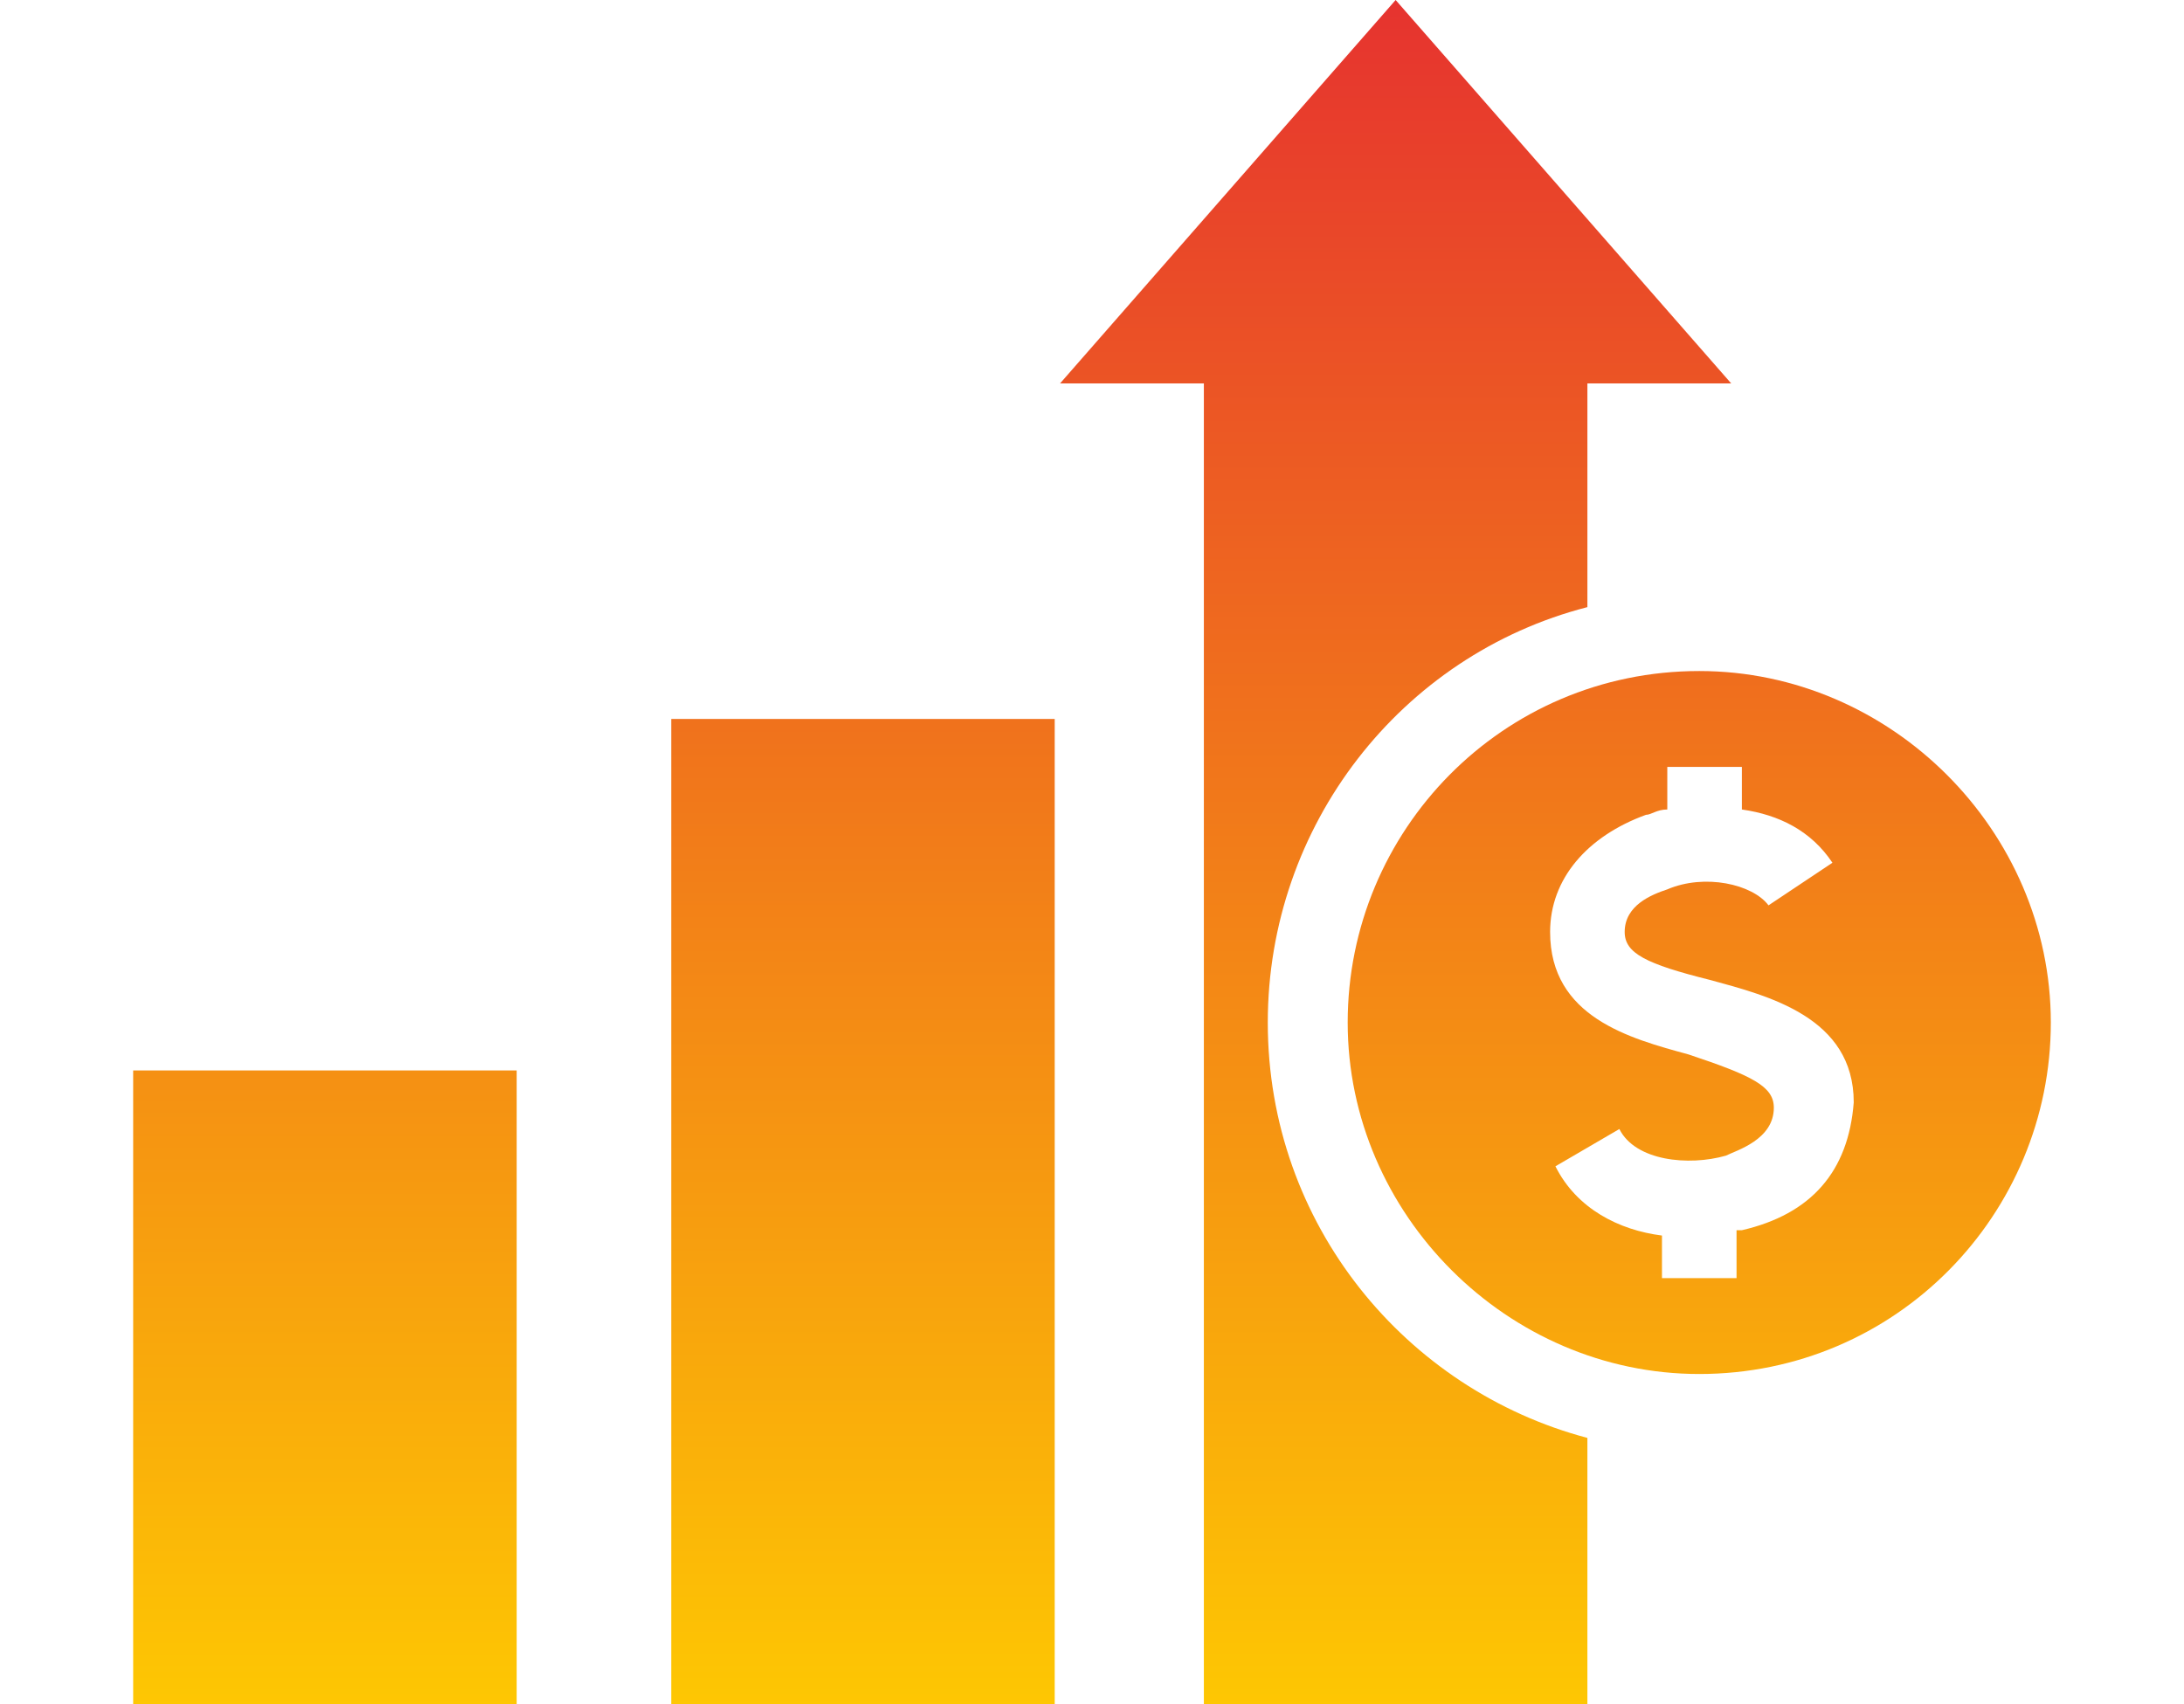
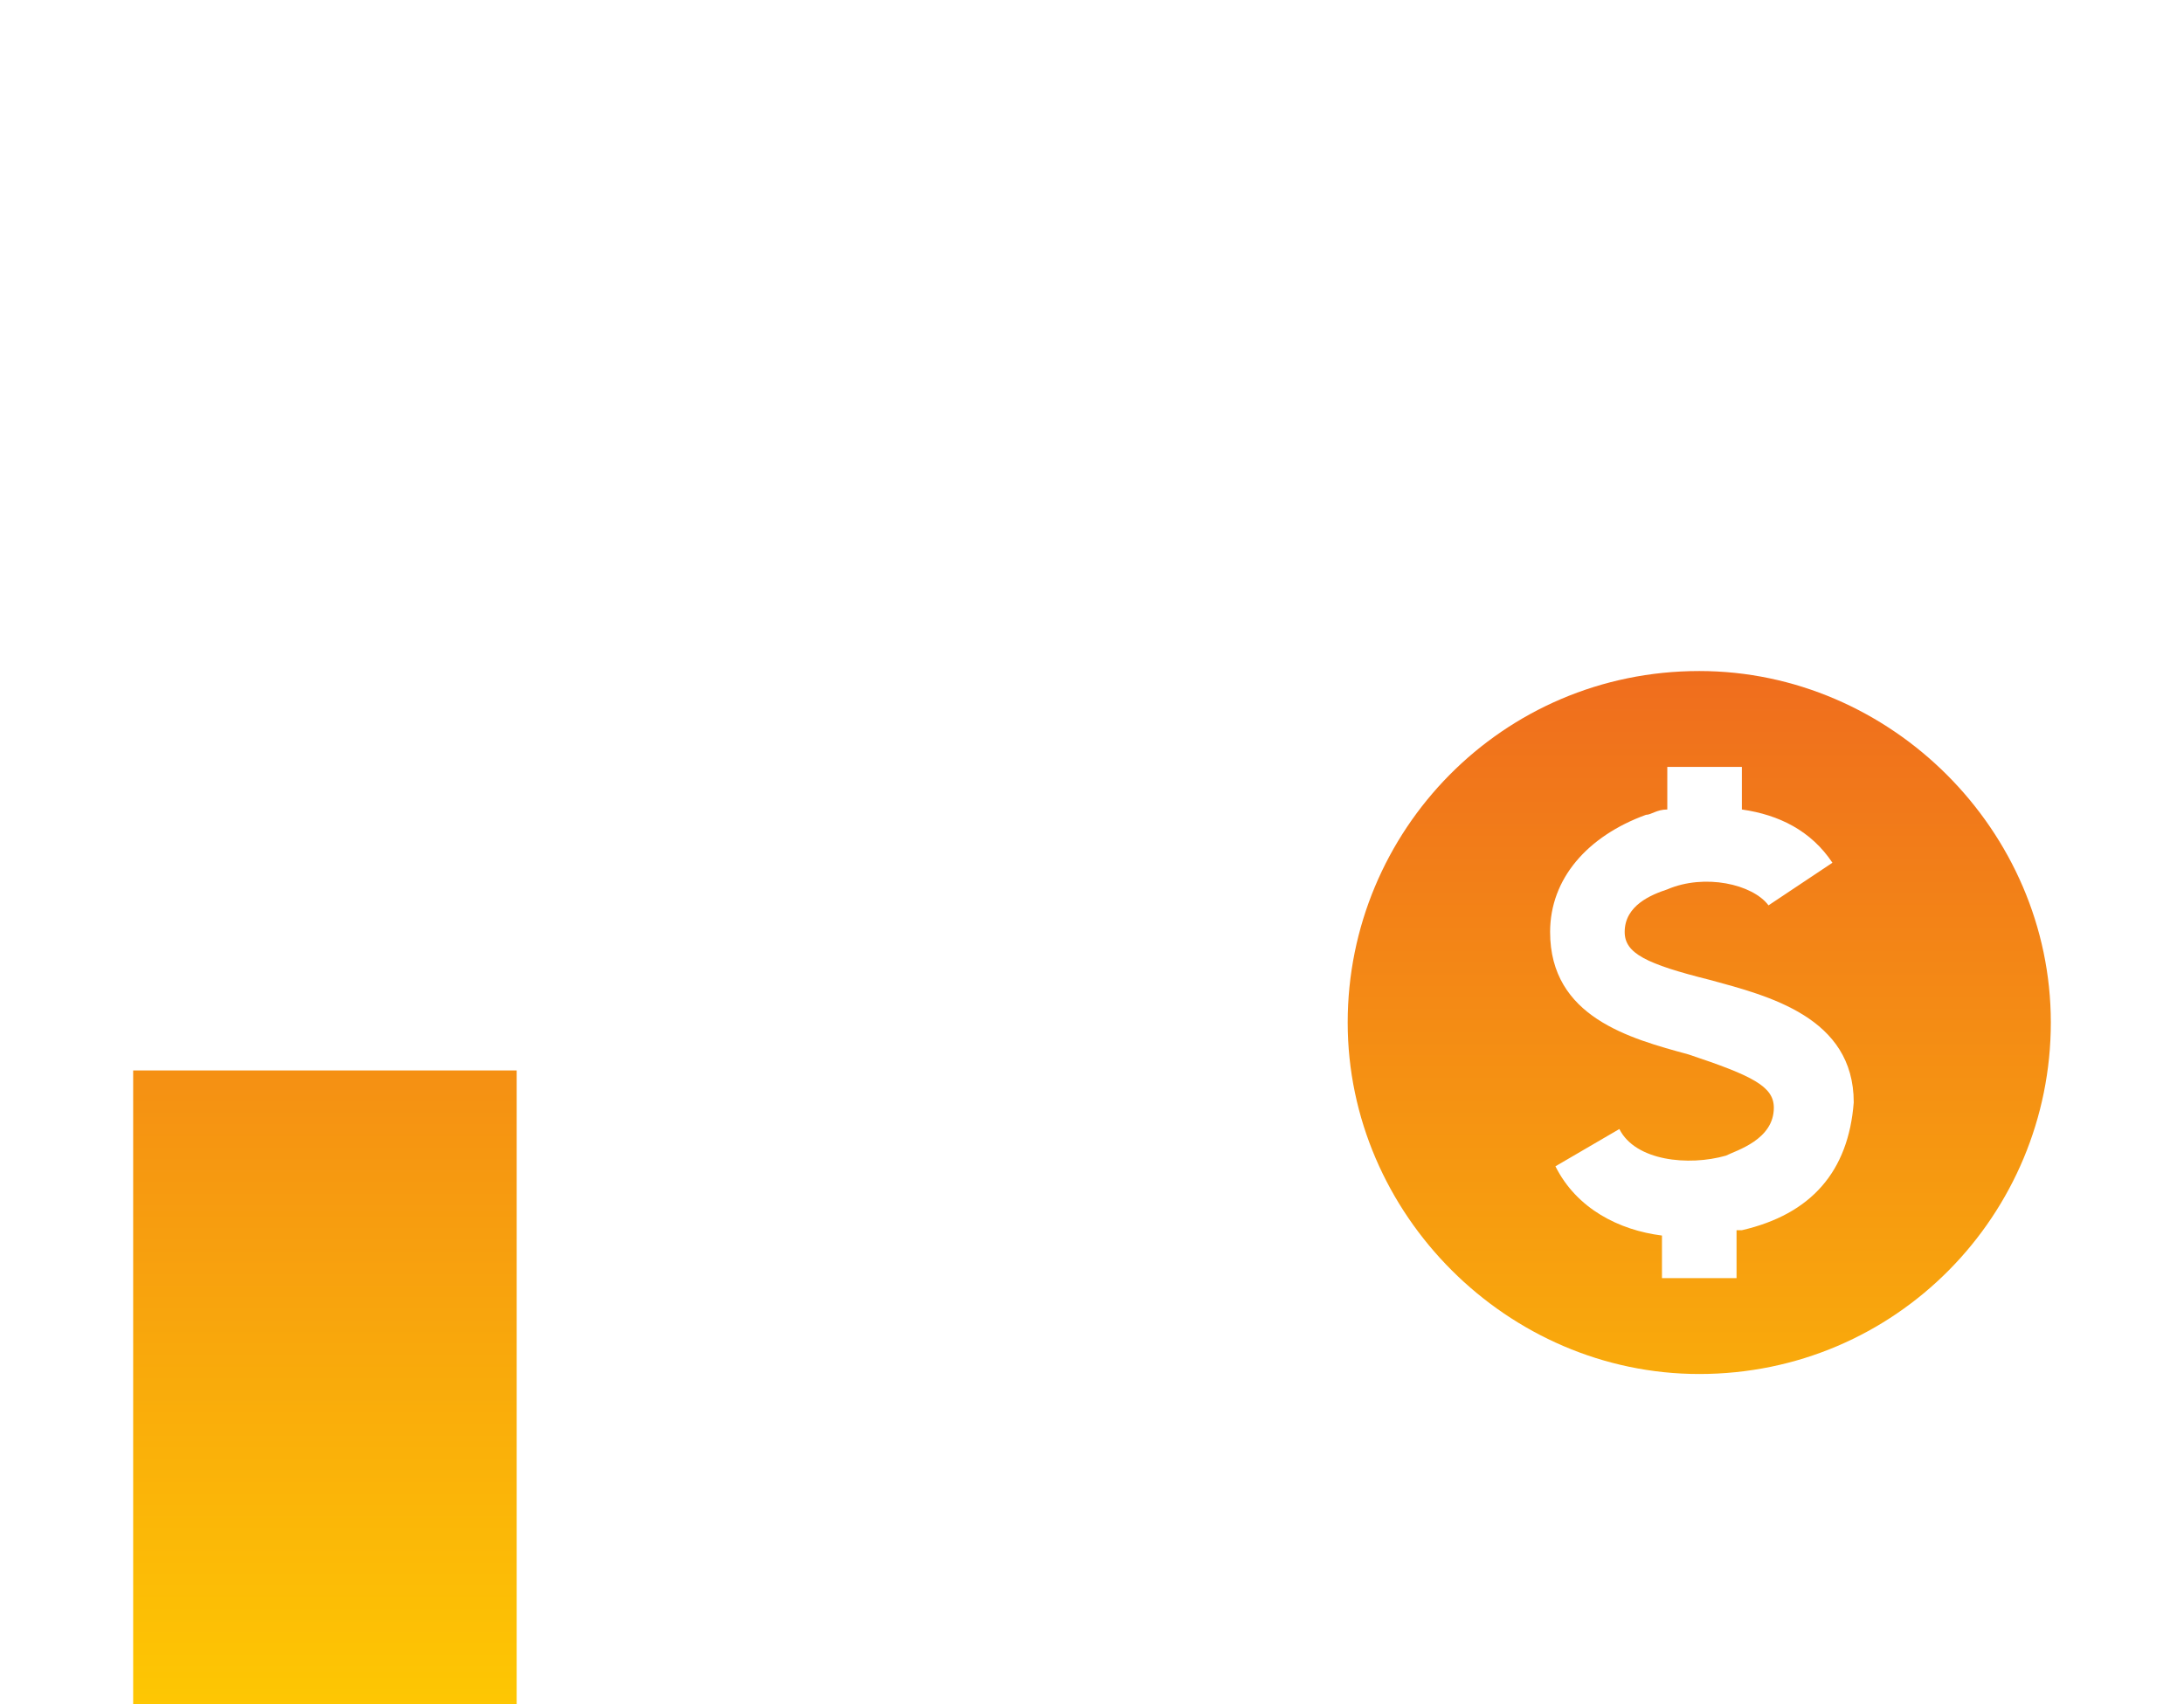
<svg xmlns="http://www.w3.org/2000/svg" version="1.1" id="Layer_1" x="0px" y="0px" viewBox="0 0 41 32" style="enable-background:new 0 0 41 32;" xml:space="preserve">
  <style type="text/css">
	.st0{fill:url(#SVGID_1_);}
	.st1{fill:url(#SVGID_00000183939210887817923300000016839211975425953442_);}
	.st2{fill:url(#SVGID_00000165205518216377361700000012480362030629602200_);}
	.st3{fill:url(#SVGID_00000011716811419327026660000015384616159793523352_);}
</style>
  <g>
    <linearGradient id="SVGID_1_" gradientUnits="userSpaceOnUse" x1="6.094" y1="9.094947e-13" x2="6.094" y2="32.478">
      <stop offset="0" style="stop-color:#E6332F" />
      <stop offset="1" style="stop-color:#FEC902" />
    </linearGradient>
    <rect x="2.5" y="20.1" class="st0" width="7.2" height="11.9" />
    <linearGradient id="SVGID_00000139978762417952794160000013020640956929079733_" gradientUnits="userSpaceOnUse" x1="16.146" y1="0" x2="16.146" y2="32.478">
      <stop offset="0" style="stop-color:#E6332F" />
      <stop offset="1" style="stop-color:#FEC902" />
    </linearGradient>
-     <rect x="12.6" y="13.5" style="fill:url(#SVGID_00000139978762417952794160000013020640956929079733_);" width="7.2" height="18.5" />
    <linearGradient id="SVGID_00000113337464900683608600000008163487079001071804_" gradientUnits="userSpaceOnUse" x1="26.198" y1="0" x2="26.198" y2="32.478">
      <stop offset="0" style="stop-color:#E6332F" />
      <stop offset="1" style="stop-color:#FEC902" />
    </linearGradient>
-     <path style="fill:url(#SVGID_00000113337464900683608600000008163487079001071804_);" d="M23.8,19.2c0-3.7,2.5-6.9,6-7.8V7.2h2.7   L26.2,0l-6.3,7.2h2.7V32h7.2v-5C26.4,26.1,23.8,23,23.8,19.2z" />
    <linearGradient id="SVGID_00000174570518625274188730000005202812202246132652_" gradientUnits="userSpaceOnUse" x1="31.875" y1="-1.818989e-12" x2="31.875" y2="32.478">
      <stop offset="0" style="stop-color:#E6332F" />
      <stop offset="1" style="stop-color:#FEC902" />
    </linearGradient>
    <path style="fill:url(#SVGID_00000174570518625274188730000005202812202246132652_);" d="M31.9,12.6c-3.7,0-6.6,3-6.6,6.6   s3,6.6,6.6,6.6c3.7,0,6.6-3,6.6-6.6S35.5,12.6,31.9,12.6z M32.7,23.1c0,0-0.1,0-0.1,0V24h-1.4v-0.8c-0.8-0.1-1.6-0.5-2-1.3l1.2-0.7   c0.3,0.6,1.3,0.7,2,0.5c0.2-0.1,0.9-0.3,0.9-0.9c0-0.4-0.4-0.6-1.6-1c-1.1-0.3-2.6-0.7-2.6-2.3c0-1,0.7-1.8,1.8-2.2   c0.1,0,0.2-0.1,0.4-0.1v-0.8h1.4v0.8c0.7,0.1,1.3,0.4,1.7,1l-1.2,0.8c-0.3-0.4-1.2-0.6-1.9-0.3c-0.3,0.1-0.8,0.3-0.8,0.8   c0,0.4,0.4,0.6,1.6,0.9c1.1,0.3,2.7,0.7,2.7,2.3C34.7,22,34,22.8,32.7,23.1z" />
  </g>
</svg>